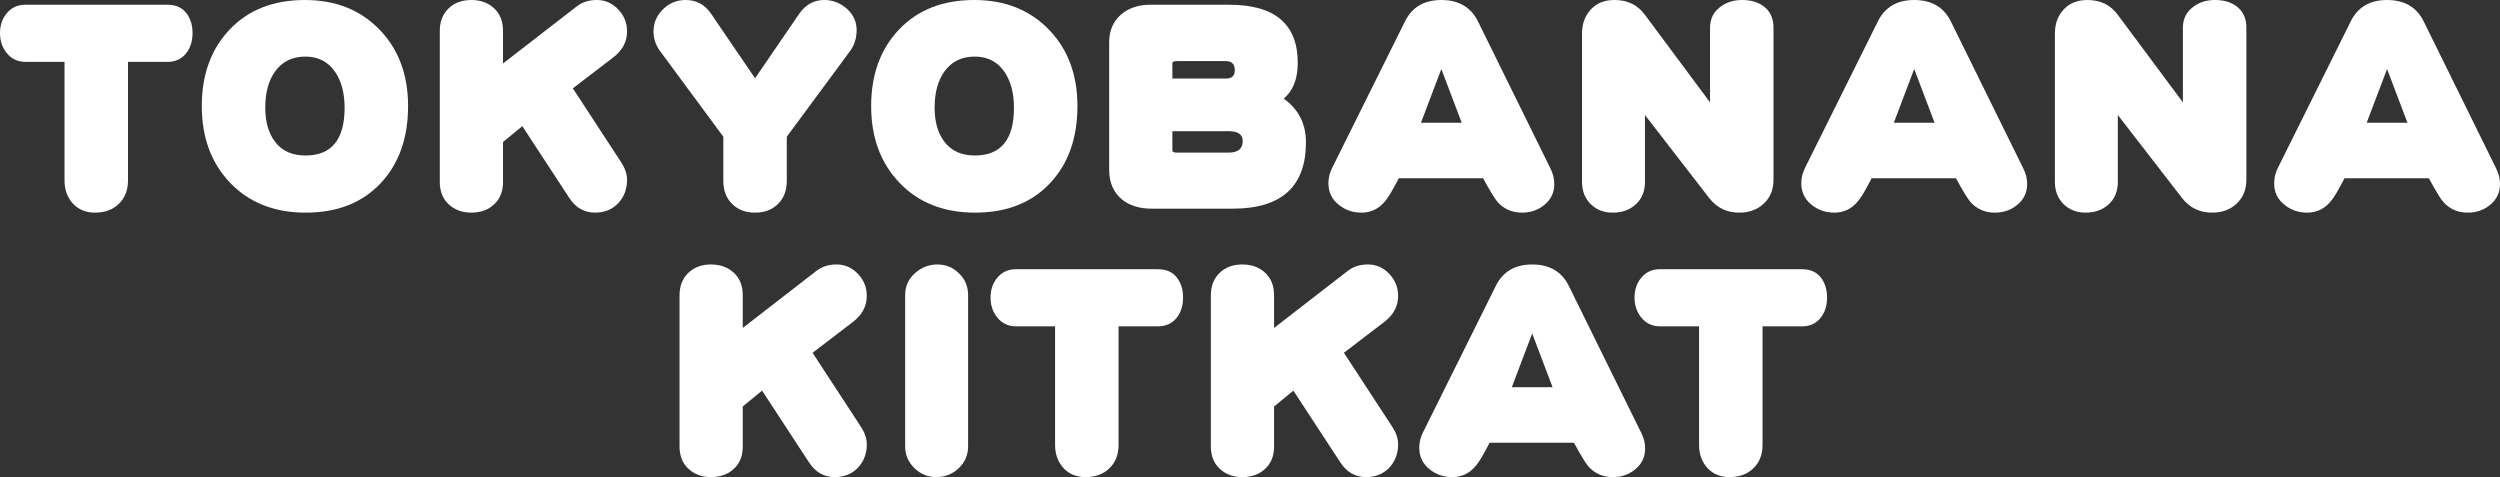
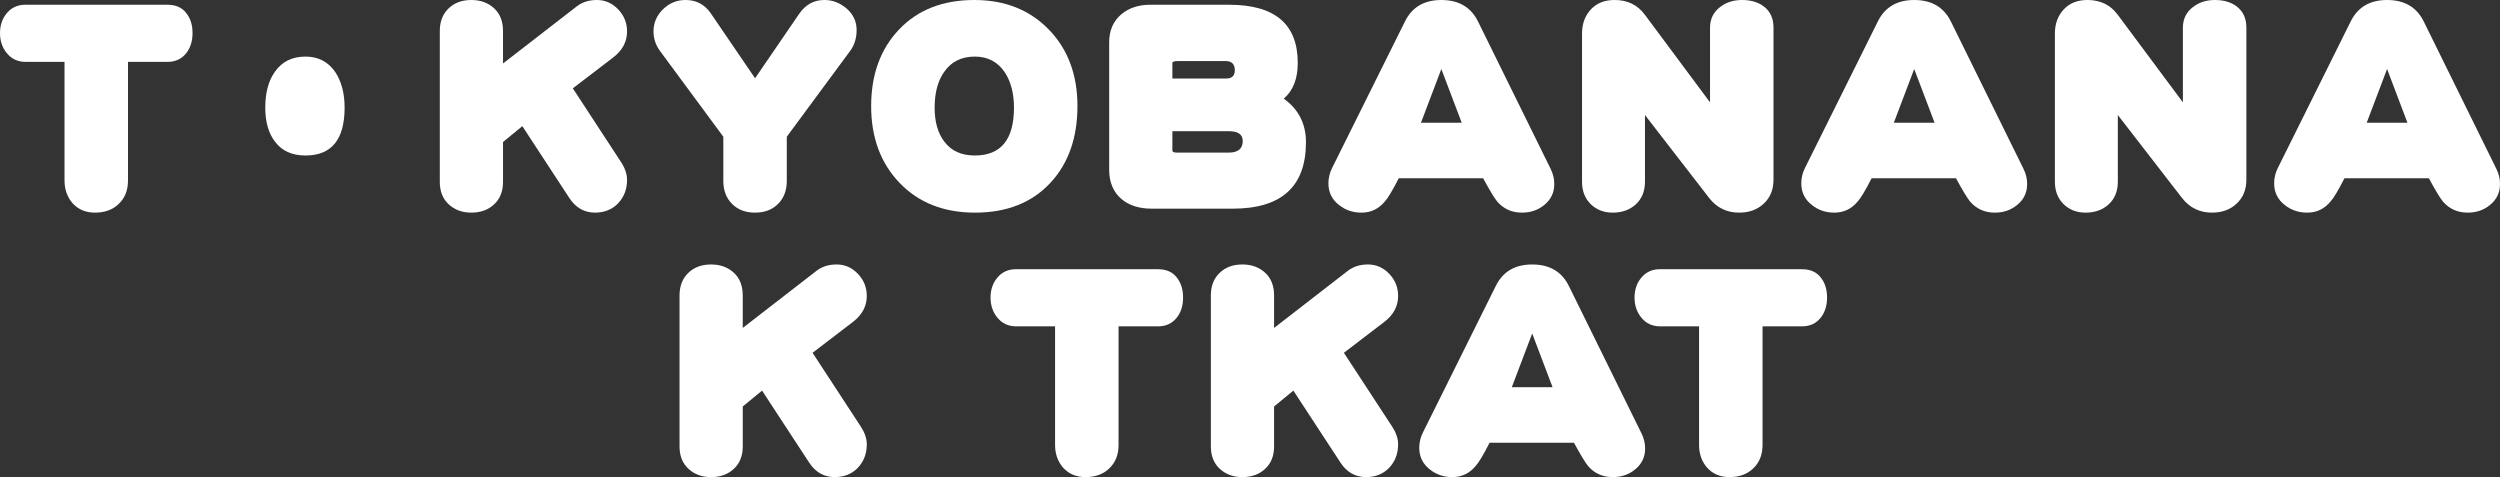
<svg xmlns="http://www.w3.org/2000/svg" id="_レイヤー_2" data-name="レイヤー 2" viewBox="0 0 323.257 61.69">
  <rect x="0" y="0" width="323.257" height="61.69" fill="#333333" stroke="none" />
  <defs>
    <style>
      .cls-1 {
        fill: #fff;
      }
    </style>
  </defs>
  <g id="_レイヤー_1-2" data-name="レイヤー 1">
    <g>
      <path class="cls-1" d="M24.895,4.274c0,1.026-.262,1.881-.787,2.565-.593.775-1.414,1.163-2.462,1.163h-5.096v15.32c0,1.277-.399,2.291-1.197,3.043-.775.753-1.801,1.129-3.078,1.129-1.186,0-2.143-.399-2.873-1.197-.707-.797-1.06-1.789-1.06-2.975v-15.32H3.317c-1.026,0-1.847-.387-2.462-1.163-.57-.707-.854-1.562-.854-2.565,0-.98.273-1.812.82-2.496.616-.775,1.425-1.163,2.428-1.163h18.398c1.071,0,1.88.354,2.428,1.06.547.684.821,1.551.821,2.599Z" />
-       <path class="cls-1" d="M52.765,13.713c0,4.104-1.163,7.409-3.488,9.917-2.394,2.576-5.643,3.864-9.746,3.864-4.058,0-7.318-1.288-9.78-3.864-2.44-2.553-3.659-5.859-3.659-9.917,0-4.081,1.208-7.387,3.625-9.917,2.416-2.531,5.653-3.796,9.712-3.796,3.989,0,7.227,1.299,9.712,3.898,2.416,2.53,3.625,5.802,3.625,9.814ZM44.558,13.918c0-1.847-.399-3.374-1.197-4.583-.912-1.345-2.201-2.018-3.864-2.018-1.733,0-3.055.662-3.967,1.983-.821,1.163-1.231,2.702-1.231,4.617,0,1.847.422,3.317,1.266,4.411.889,1.186,2.2,1.778,3.933,1.778,3.374,0,5.061-2.063,5.061-6.189Z" />
+       <path class="cls-1" d="M52.765,13.713ZM44.558,13.918c0-1.847-.399-3.374-1.197-4.583-.912-1.345-2.201-2.018-3.864-2.018-1.733,0-3.055.662-3.967,1.983-.821,1.163-1.231,2.702-1.231,4.617,0,1.847.422,3.317,1.266,4.411.889,1.186,2.2,1.778,3.933,1.778,3.374,0,5.061-2.063,5.061-6.189Z" />
      <path class="cls-1" d="M81.08,23.253c0,1.209-.388,2.223-1.163,3.043-.775.798-1.767,1.197-2.975,1.197-1.391,0-2.497-.627-3.317-1.881l-6.087-9.302-2.496,2.052v5.164c0,1.231-.388,2.2-1.163,2.906-.752.707-1.733,1.061-2.941,1.061-1.186,0-2.167-.365-2.941-1.095-.752-.706-1.129-1.664-1.129-2.872V4.001c0-1.208.376-2.177,1.129-2.907.752-.729,1.732-1.094,2.941-1.094,1.208,0,2.2.365,2.975,1.094.752.707,1.128,1.676,1.128,2.907v4.206l9.541-7.386c.707-.547,1.573-.821,2.599-.821,1.071,0,1.995.41,2.77,1.231.752.798,1.128,1.744,1.128,2.838,0,1.322-.593,2.439-1.778,3.351l-5.232,4.001,6.258,9.575c.501.775.752,1.528.752,2.257Z" />
      <path class="cls-1" d="M110.762,3.898c0,1.026-.273,1.915-.821,2.667l-8.207,11.114v5.711c0,1.231-.376,2.223-1.128,2.975-.752.753-1.744,1.129-2.975,1.129s-2.223-.376-2.975-1.129c-.752-.752-1.128-1.744-1.128-2.975v-5.711l-8.208-11.114c-.547-.752-.82-1.584-.82-2.496,0-1.117.41-2.074,1.231-2.873.821-.798,1.79-1.197,2.907-1.197,1.39,0,2.484.581,3.283,1.744l5.711,8.378,5.711-8.344c.821-1.186,1.903-1.778,3.249-1.778,1.071,0,2.04.376,2.907,1.128.843.752,1.265,1.676,1.265,2.77Z" />
      <path class="cls-1" d="M139.316,13.713c0,4.104-1.163,7.409-3.488,9.917-2.394,2.576-5.643,3.864-9.746,3.864-4.058,0-7.318-1.288-9.78-3.864-2.44-2.553-3.659-5.859-3.659-9.917,0-4.081,1.208-7.387,3.625-9.917,2.416-2.531,5.653-3.796,9.712-3.796,3.989,0,7.227,1.299,9.712,3.898,2.416,2.53,3.625,5.802,3.625,9.814ZM131.109,13.918c0-1.847-.399-3.374-1.197-4.583-.912-1.345-2.201-2.018-3.864-2.018-1.733,0-3.055.662-3.967,1.983-.821,1.163-1.231,2.702-1.231,4.617,0,1.847.422,3.317,1.266,4.411.889,1.186,2.2,1.778,3.933,1.778,3.374,0,5.061-2.063,5.061-6.189Z" />
      <path class="cls-1" d="M168.862,18.398c0,5.722-3.158,8.583-9.473,8.583h-10.464c-1.619,0-2.918-.411-3.898-1.231-1.072-.912-1.607-2.177-1.607-3.796V5.471c0-1.527.524-2.735,1.573-3.625.98-.821,2.223-1.231,3.728-1.231h10.225c5.905,0,8.857,2.508,8.857,7.523,0,2.052-.604,3.591-1.812,4.617,1.915,1.368,2.873,3.249,2.873,5.643ZM159.663,9.096c0-.798-.388-1.197-1.163-1.197h-6.224c-.456,0-.684.08-.684.239v2.018h6.942c.752,0,1.128-.353,1.128-1.06ZM160.688,18.227c0-.843-.604-1.265-1.812-1.265h-7.284v2.497c0,.183.193.273.581.273h6.703c1.208,0,1.812-.501,1.812-1.505Z" />
      <path class="cls-1" d="M200.972,23.801c0,1.117-.444,2.029-1.334,2.735-.798.639-1.743.958-2.838.958-1.3,0-2.359-.468-3.181-1.402-.364-.433-.98-1.447-1.847-3.043h-10.908c-.821,1.596-1.414,2.588-1.778,2.975-.798.98-1.812,1.471-3.044,1.471-1.117,0-2.086-.331-2.906-.992-.912-.706-1.368-1.641-1.368-2.804,0-.684.159-1.345.479-1.983l9.438-18.979c.912-1.824,2.474-2.736,4.686-2.736,2.257,0,3.841.935,4.753,2.804l9.37,19.013c.319.639.479,1.299.479,1.983ZM189.003,15.867l-2.633-6.942-2.634,6.942h5.267Z" />
      <path class="cls-1" d="M229.32,23.219c0,1.3-.422,2.337-1.265,3.112-.821.775-1.881,1.163-3.181,1.163-1.596,0-2.884-.627-3.864-1.881l-8.31-10.738v8.618c0,1.231-.399,2.211-1.197,2.94-.775.707-1.767,1.061-2.975,1.061-1.163,0-2.12-.376-2.873-1.129-.729-.729-1.094-1.687-1.094-2.872V4.343c0-1.276.387-2.325,1.162-3.146.753-.798,1.767-1.197,3.044-1.197,1.664,0,2.963.627,3.898,1.881l8.446,11.353V3.59c0-1.14.444-2.04,1.334-2.701.774-.593,1.71-.889,2.804-.889,1.14,0,2.074.273,2.805.821.843.638,1.265,1.55,1.265,2.735v19.663Z" />
      <path class="cls-1" d="M262.115,23.801c0,1.117-.444,2.029-1.334,2.735-.798.639-1.743.958-2.838.958-1.3,0-2.359-.468-3.181-1.402-.364-.433-.98-1.447-1.847-3.043h-10.908c-.821,1.596-1.414,2.588-1.778,2.975-.798.98-1.812,1.471-3.044,1.471-1.117,0-2.086-.331-2.906-.992-.912-.706-1.368-1.641-1.368-2.804,0-.684.159-1.345.479-1.983l9.438-18.979c.912-1.824,2.474-2.736,4.686-2.736,2.257,0,3.841.935,4.753,2.804l9.37,19.013c.319.639.479,1.299.479,1.983ZM250.146,15.867l-2.633-6.942-2.634,6.942h5.267Z" />
      <path class="cls-1" d="M290.463,23.219c0,1.3-.422,2.337-1.265,3.112-.821.775-1.881,1.163-3.181,1.163-1.596,0-2.884-.627-3.864-1.881l-8.31-10.738v8.618c0,1.231-.399,2.211-1.197,2.94-.775.707-1.767,1.061-2.975,1.061-1.163,0-2.12-.376-2.873-1.129-.729-.729-1.094-1.687-1.094-2.872V4.343c0-1.276.387-2.325,1.162-3.146.753-.798,1.767-1.197,3.044-1.197,1.664,0,2.963.627,3.898,1.881l8.446,11.353V3.59c0-1.14.444-2.04,1.334-2.701.774-.593,1.71-.889,2.804-.889,1.14,0,2.074.273,2.805.821.843.638,1.265,1.55,1.265,2.735v19.663Z" />
      <path class="cls-1" d="M323.257,23.801c0,1.117-.444,2.029-1.334,2.735-.798.639-1.743.958-2.838.958-1.3,0-2.359-.468-3.181-1.402-.364-.433-.98-1.447-1.847-3.043h-10.908c-.821,1.596-1.414,2.588-1.778,2.975-.798.98-1.812,1.471-3.044,1.471-1.117,0-2.086-.331-2.906-.992-.912-.706-1.368-1.641-1.368-2.804,0-.684.159-1.345.479-1.983l9.438-18.979c.912-1.824,2.474-2.736,4.686-2.736,2.257,0,3.841.935,4.753,2.804l9.37,19.013c.319.639.479,1.299.479,1.983ZM311.289,15.867l-2.633-6.942-2.634,6.942h5.267Z" />
      <path class="cls-1" d="M112.079,57.45c0,1.208-.388,2.223-1.163,3.043-.775.798-1.767,1.197-2.975,1.197-1.391,0-2.497-.627-3.317-1.881l-6.087-9.302-2.496,2.052v5.164c0,1.23-.388,2.2-1.163,2.906-.752.707-1.733,1.061-2.941,1.061-1.186,0-2.167-.365-2.941-1.095-.752-.706-1.129-1.663-1.129-2.872v-19.526c0-1.208.376-2.177,1.129-2.907.752-.729,1.732-1.094,2.941-1.094,1.208,0,2.2.365,2.975,1.094.752.707,1.128,1.676,1.128,2.907v4.206l9.541-7.387c.707-.547,1.573-.82,2.599-.82,1.071,0,1.995.41,2.77,1.231.752.798,1.128,1.743,1.128,2.838,0,1.322-.593,2.439-1.778,3.352l-5.232,4.001,6.258,9.575c.501.774.752,1.527.752,2.257Z" />
-       <path class="cls-1" d="M125.176,57.724c0,1.117-.411,2.063-1.231,2.838-.82.753-1.778,1.129-2.872,1.129-1.095,0-2.041-.388-2.838-1.163-.798-.774-1.197-1.71-1.197-2.804v-19.561c0-1.14.422-2.086,1.266-2.839.843-.752,1.812-1.128,2.907-1.128s2.029.388,2.804,1.162c.775.753,1.163,1.688,1.163,2.805v19.561Z" />
      <path class="cls-1" d="M152.977,38.471c0,1.026-.262,1.881-.787,2.564-.593.775-1.414,1.163-2.462,1.163h-5.096v15.32c0,1.276-.399,2.291-1.197,3.043-.775.753-1.801,1.129-3.078,1.129-1.186,0-2.143-.399-2.873-1.197-.707-.798-1.06-1.789-1.06-2.975v-15.32h-5.027c-1.026,0-1.847-.388-2.462-1.163-.57-.706-.854-1.561-.854-2.564,0-.979.273-1.812.82-2.496.616-.775,1.425-1.163,2.428-1.163h18.398c1.071,0,1.88.354,2.428,1.061.547.684.821,1.551.821,2.599Z" />
      <path class="cls-1" d="M180.779,57.45c0,1.208-.388,2.223-1.163,3.043-.774.798-1.767,1.197-2.975,1.197-1.391,0-2.496-.627-3.317-1.881l-6.087-9.302-2.496,2.052v5.164c0,1.23-.388,2.2-1.163,2.906-.752.707-1.732,1.061-2.94,1.061-1.186,0-2.167-.365-2.941-1.095-.752-.706-1.129-1.663-1.129-2.872v-19.526c0-1.208.376-2.177,1.129-2.907.752-.729,1.732-1.094,2.941-1.094,1.208,0,2.199.365,2.975,1.094.753.707,1.129,1.676,1.129,2.907v4.206l9.541-7.387c.706-.547,1.573-.82,2.599-.82,1.071,0,1.995.41,2.77,1.231.753.798,1.129,1.743,1.129,2.838,0,1.322-.593,2.439-1.778,3.352l-5.232,4.001,6.259,9.575c.501.774.752,1.527.752,2.257Z" />
      <path class="cls-1" d="M212.718,57.997c0,1.117-.444,2.029-1.334,2.735-.798.639-1.743.958-2.838.958-1.3,0-2.359-.468-3.181-1.402-.364-.433-.98-1.447-1.847-3.043h-10.908c-.821,1.596-1.414,2.587-1.778,2.975-.798.98-1.812,1.471-3.044,1.471-1.117,0-2.086-.331-2.906-.992-.912-.706-1.368-1.641-1.368-2.804,0-.684.159-1.345.479-1.983l9.438-18.979c.912-1.823,2.474-2.735,4.686-2.735,2.257,0,3.841.935,4.753,2.804l9.37,19.014c.319.639.479,1.3.479,1.983ZM200.75,50.063l-2.633-6.942-2.634,6.942h5.267Z" />
      <path class="cls-1" d="M236.245,38.471c0,1.026-.263,1.881-.786,2.564-.594.775-1.414,1.163-2.463,1.163h-5.095v15.32c0,1.276-.399,2.291-1.197,3.043-.775.753-1.801,1.129-3.077,1.129-1.187,0-2.144-.399-2.873-1.197-.707-.798-1.06-1.789-1.06-2.975v-15.32h-5.027c-1.026,0-1.847-.388-2.462-1.163-.57-.706-.855-1.561-.855-2.564,0-.979.273-1.812.821-2.496.615-.775,1.424-1.163,2.428-1.163h18.397c1.071,0,1.881.354,2.429,1.061.547.684.82,1.551.82,2.599Z" />
    </g>
  </g>
</svg>